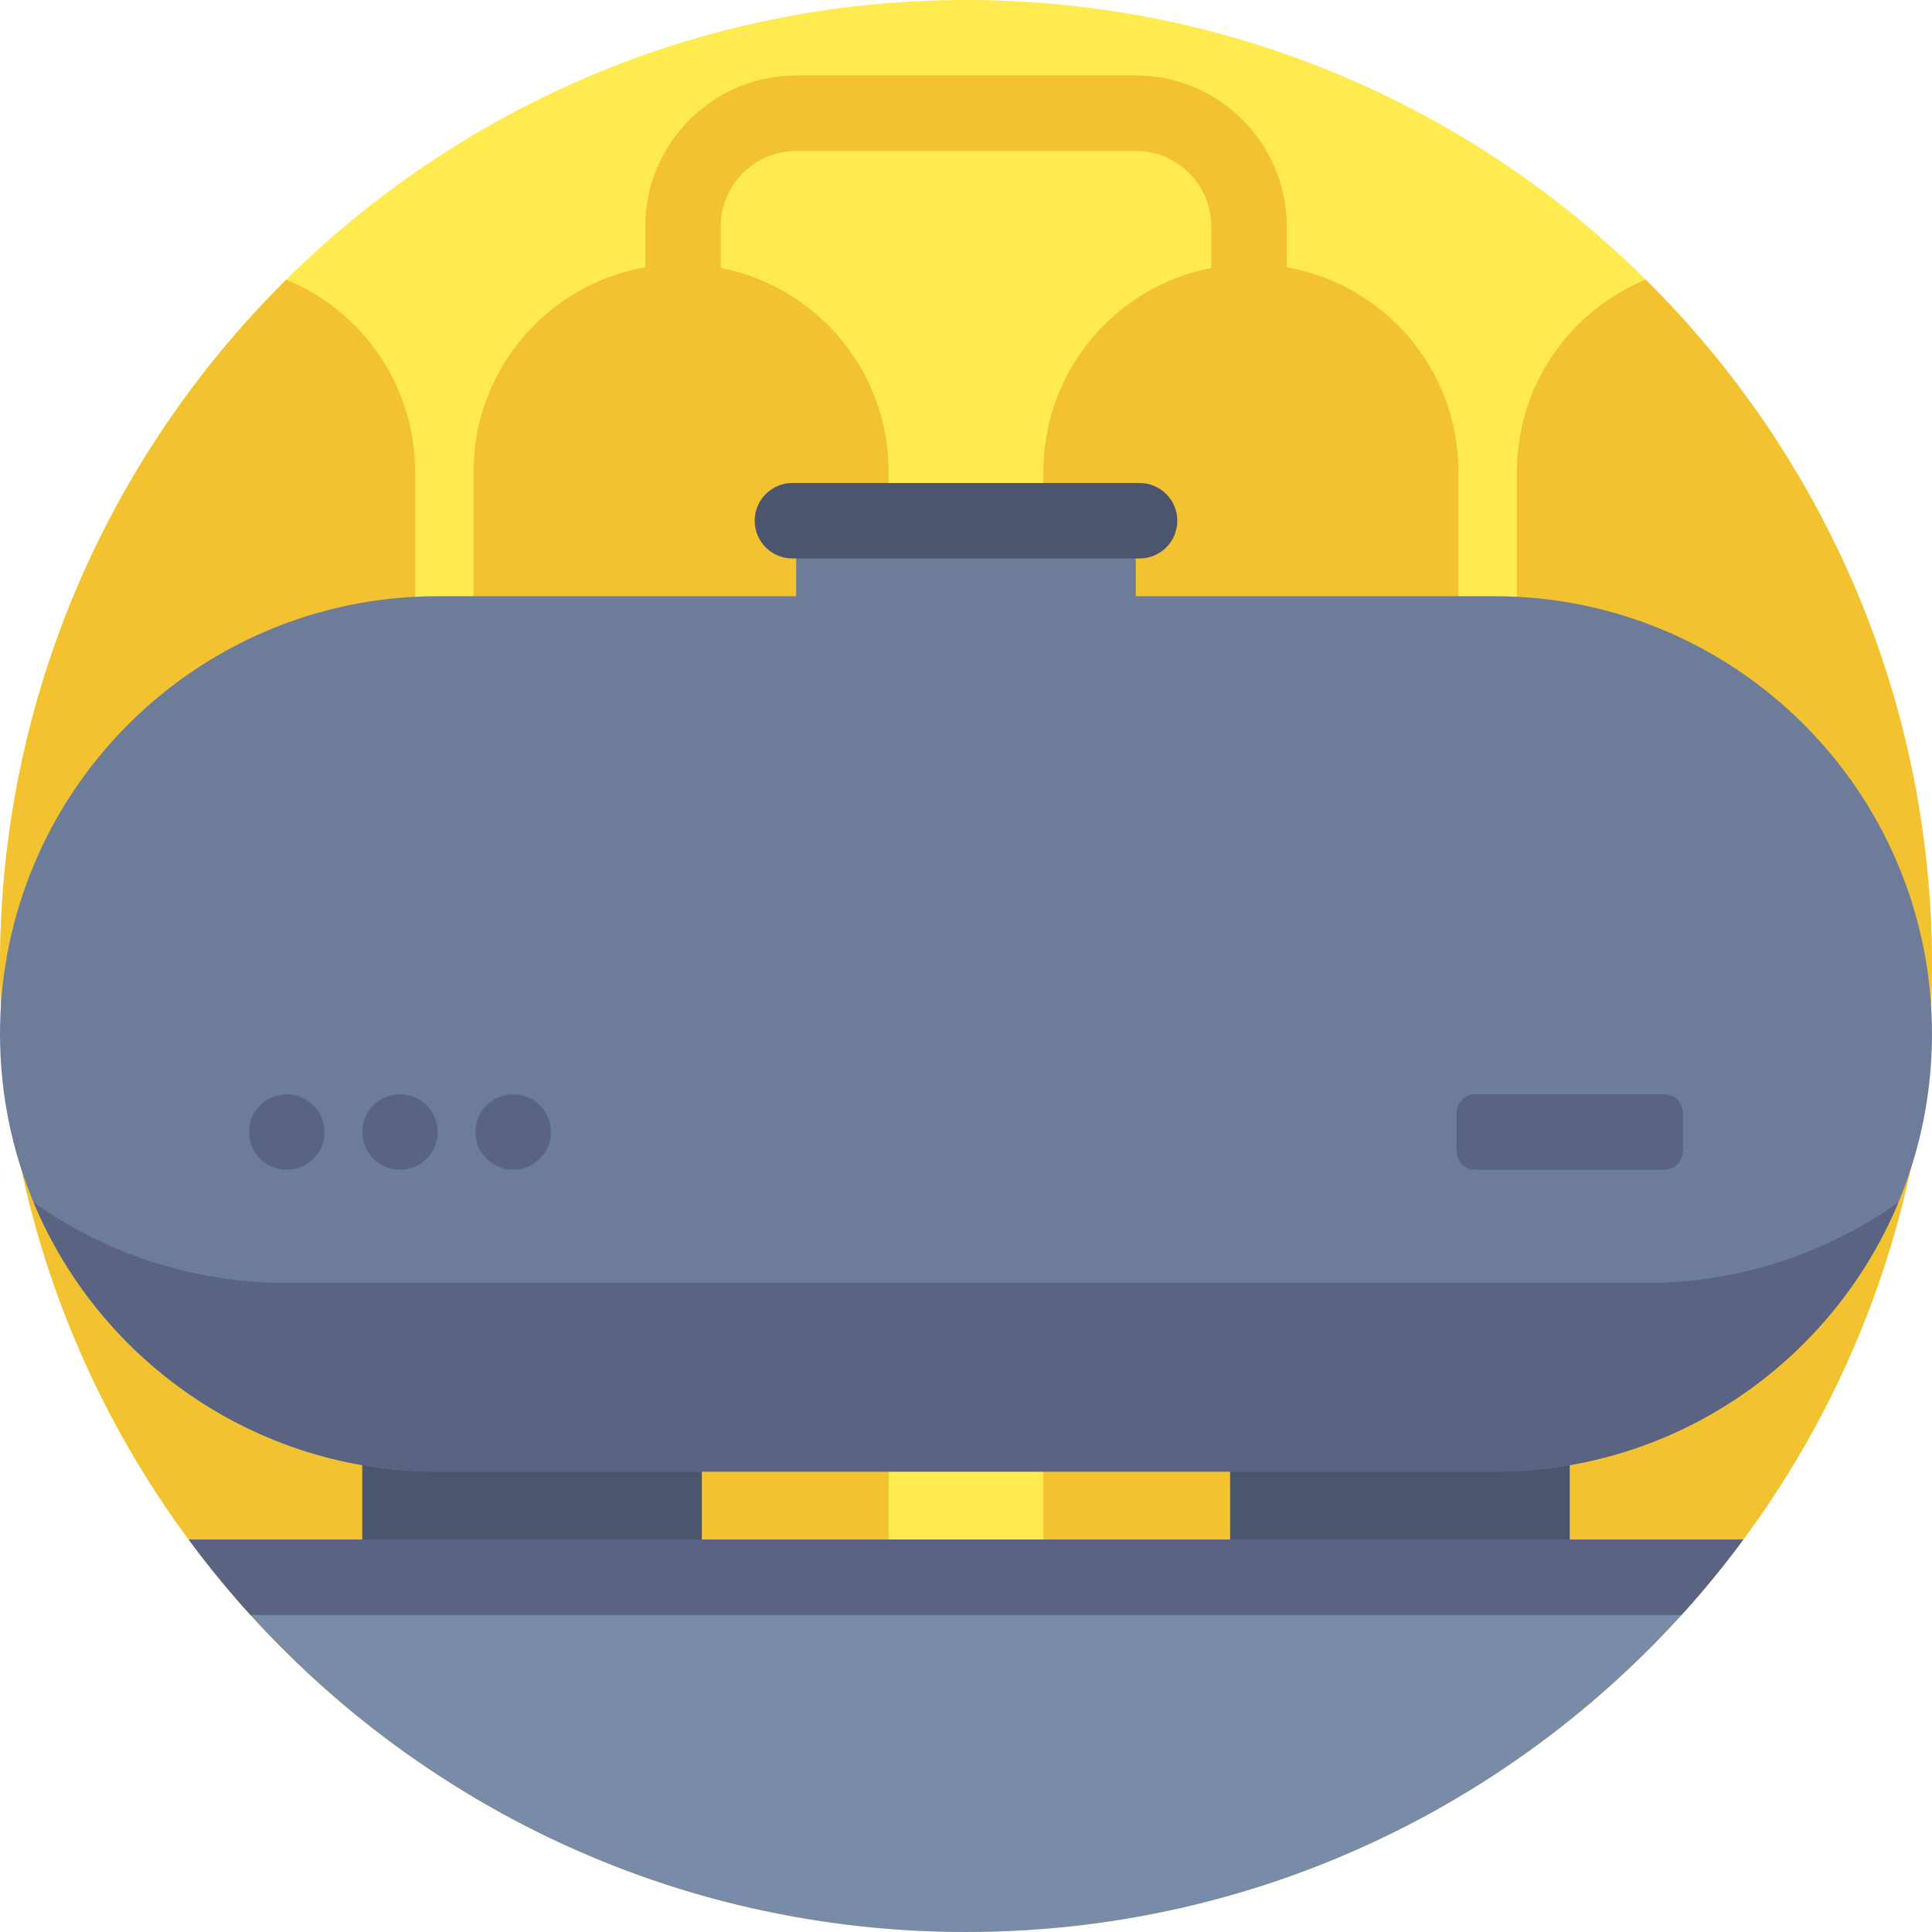
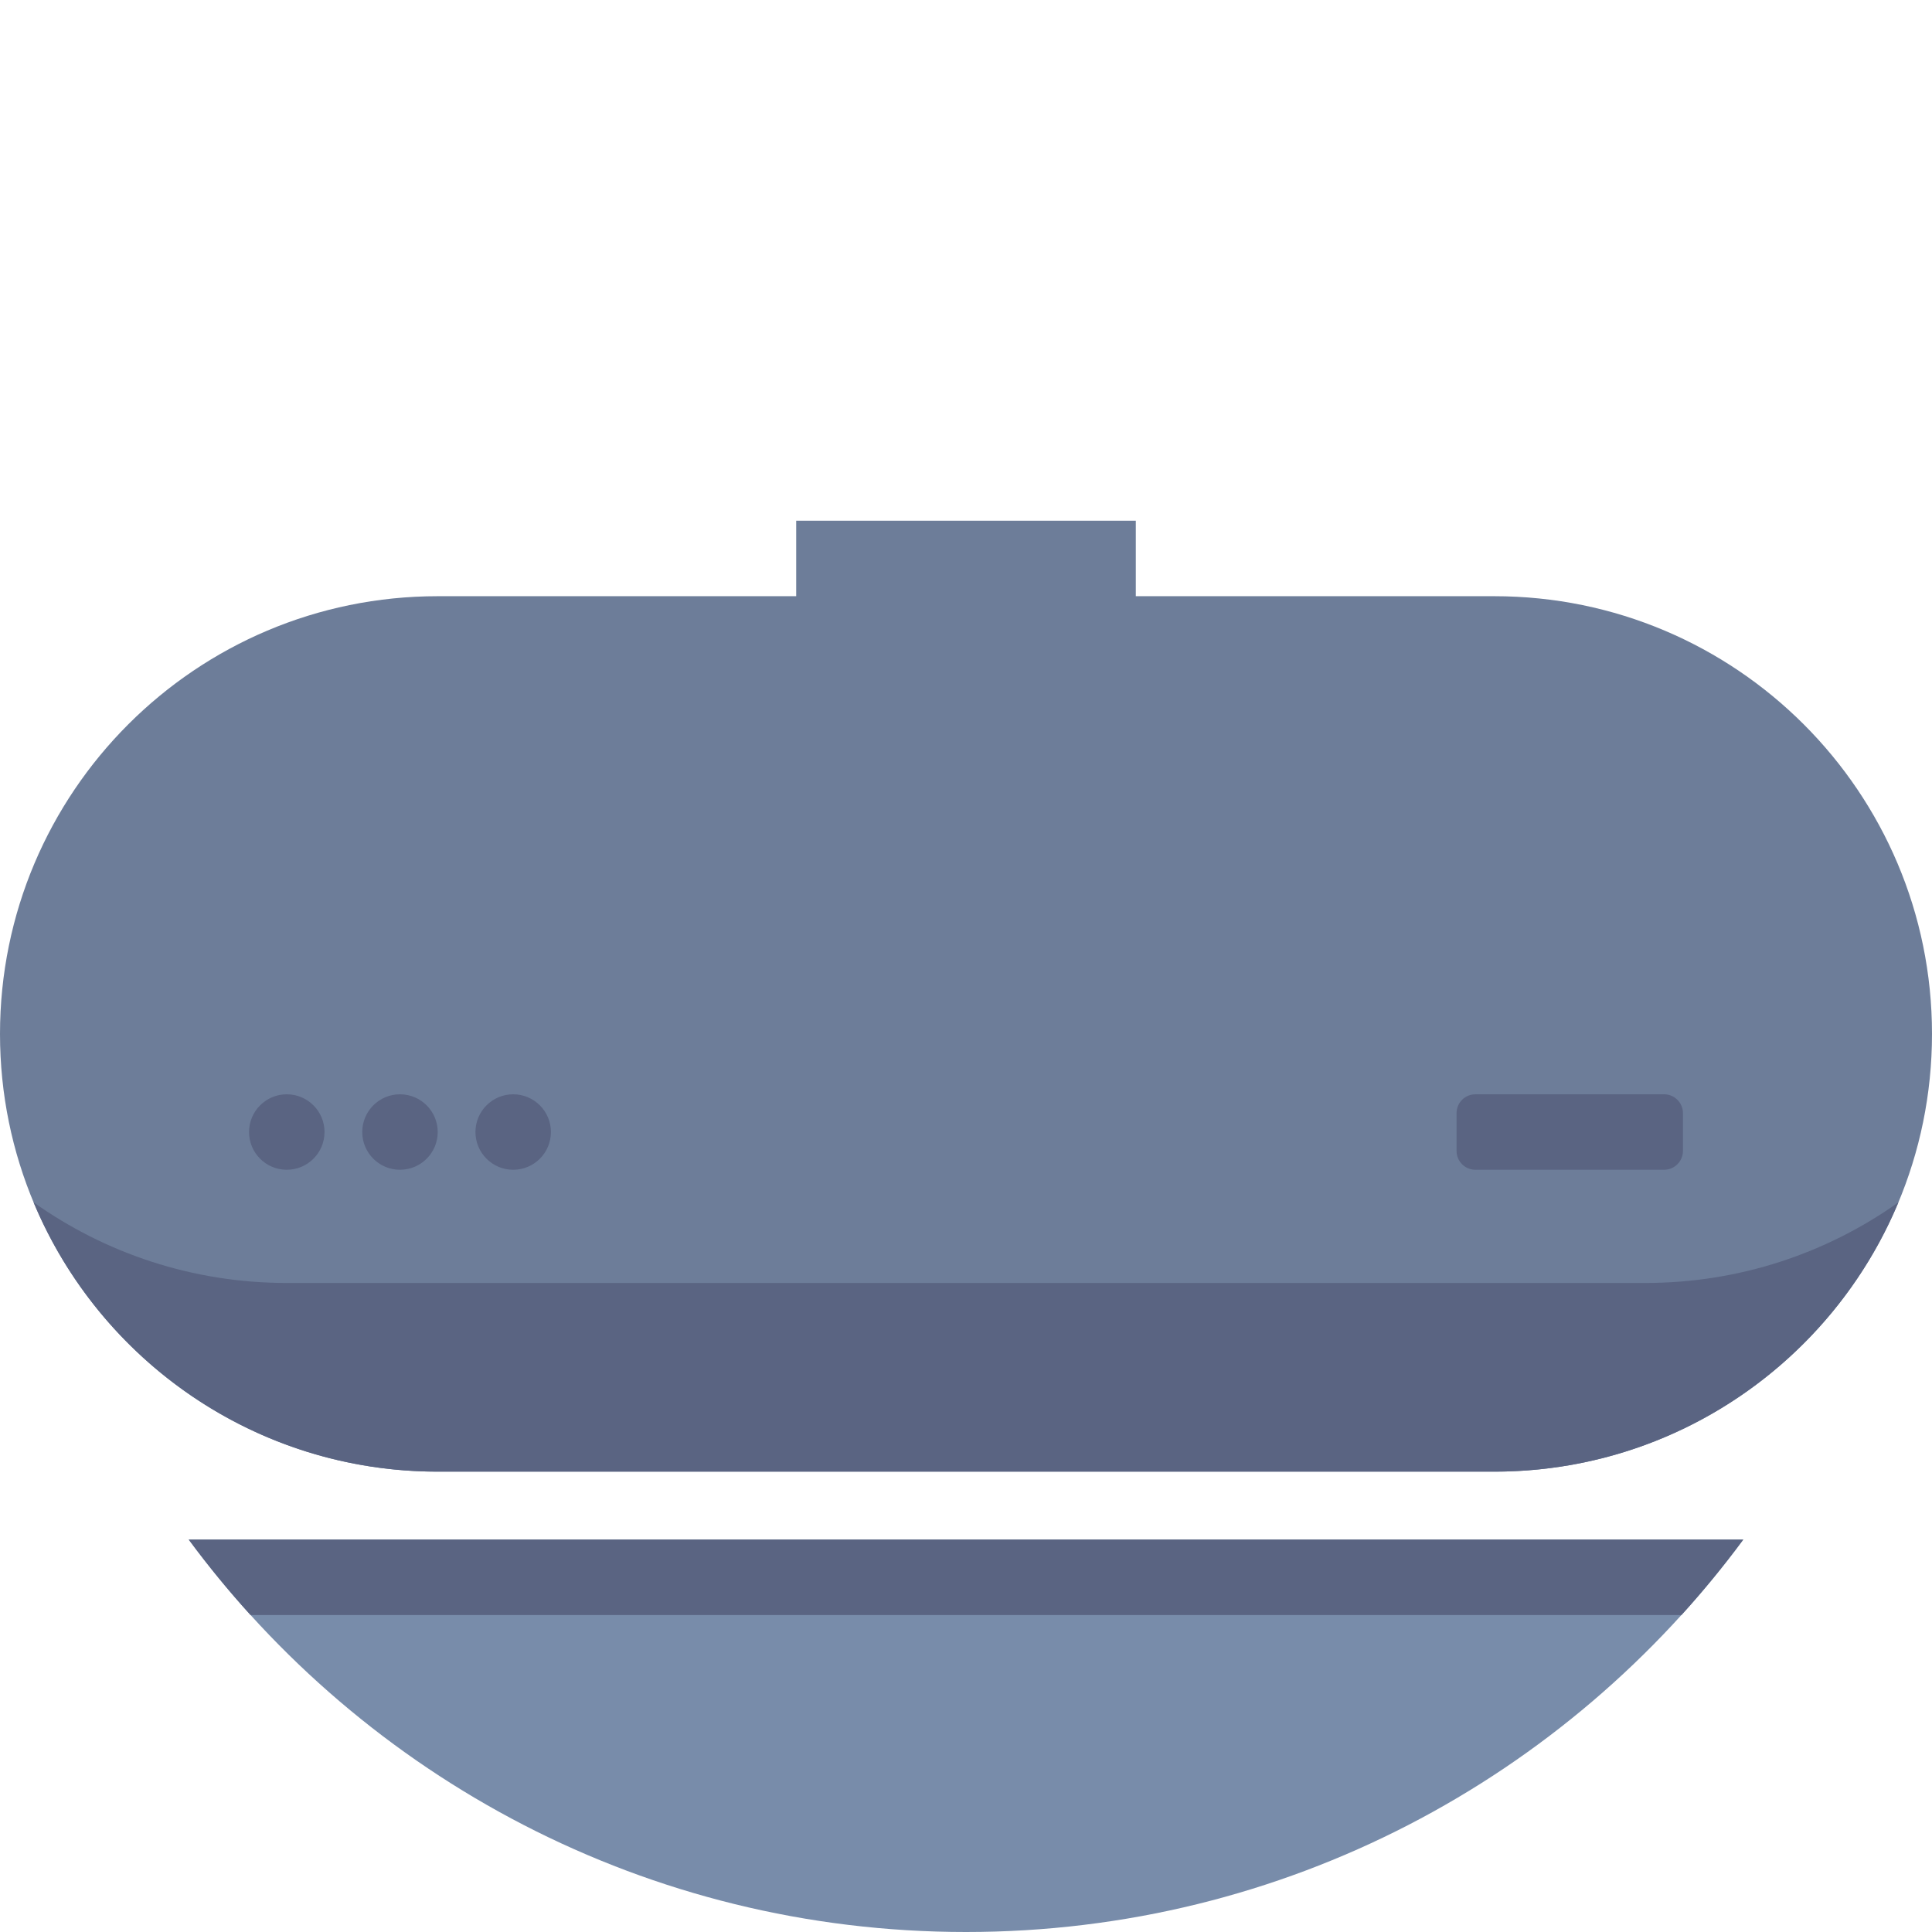
<svg xmlns="http://www.w3.org/2000/svg" id="Capa_1" x="0px" y="0px" viewBox="0 0 512 512" style="enable-background:new 0 0 512 512;" xml:space="preserve">
-   <path style="fill:#FFEB50;" d="M512,256c0,141.385-114.615,256-256,256S0,397.385,0,256S114.615,0,256,0S512,114.615,512,256z" />
-   <path style="fill:#F2C230;" d="M110,125v330c0,3.62-0.36,7.154-1.027,10.579C43.074,419.263,0,342.666,0,256 c0-71.141,29.026-135.495,75.872-181.89C95.895,82.332,110,102.014,110,125z M436.128,74.11C416.105,82.332,402,102.014,402,125v330 c0,3.62,0.357,7.156,1.024,10.581C468.925,419.265,512,342.667,512,256C512,184.859,482.974,120.505,436.128,74.11z M386.499,125 v330c0,6.271-1.064,12.292-2.998,17.907c-22.947,14.417-48.34,25.292-75.419,31.863c-18.662-8.796-31.583-27.771-31.583-49.77V290 h-40.997v165c0,23.141-14.298,42.929-34.535,51.05c-24.746-5.422-48.149-14.42-69.645-26.431c-3.716-7.409-5.82-15.766-5.82-24.619 V125c0-27.134,19.654-49.662,45.499-54.165V60c0-22.056,17.944-40,40-40h90c22.056,0,40,17.944,40,40v10.835 C366.845,75.338,386.499,97.866,386.499,125z M321,60c0-11.028-8.972-20-20-20h-90c-11.028,0-20,8.972-20,20v11.013 c25.352,4.902,44.501,27.203,44.501,53.987v145h40.997V125c0-26.784,19.149-49.085,44.501-53.987L321,60L321,60z" />
  <path style="fill:#788CAA;" d="M461.994,408C415.368,471.084,340.466,512,256,512S96.632,471.084,50.006,408H461.994z" />
-   <path style="fill:#4B556E;" d="M96,368h90v50H96V368z M326,368v50h90v-50H326z" />
  <path style="fill:#6D7D99;" d="M512,274L512,274c0,64.065-51.935,116-116,116H116C51.935,390,0,338.065,0,274l0,0 c0-64.065,51.935-116,116-116h95v-20h90v20h95C460.065,158,512,209.935,512,274z" />
  <path style="fill:#5A6482;" d="M50.006,408h411.989c-5.13,6.941-10.594,13.621-16.385,20H66.39 C60.6,421.621,55.136,414.941,50.006,408z M436,340H76c-25.001,0-48.154-7.91-67.094-21.362C26.393,360.544,67.754,390,116,390h280 c48.246,0,89.607-29.456,107.094-71.362C484.154,332.09,461.001,340,436,340z M391,310h50c2.761,0,5-2.239,5-5v-10 c0-2.761-2.239-5-5-5h-50c-2.761,0-5,2.239-5,5v10C386,307.761,388.239,310,391,310z M136,310c5.523,0,10-4.477,10-10 s-4.477-10-10-10s-10,4.477-10,10S130.477,310,136,310z M76,310c5.523,0,10-4.477,10-10s-4.477-10-10-10s-10,4.477-10,10 S70.477,310,76,310z M106,310c5.523,0,10-4.477,10-10s-4.477-10-10-10s-10,4.477-10,10S100.477,310,106,310z" />
-   <path style="fill:#4B556E;" d="M312,138c0,5.523-4.477,10-10,10h-92c-5.523,0-10-4.477-10-10s4.477-10,10-10h92 C307.523,128,312,132.477,312,138z" />
  <g />
  <g />
  <g />
  <g />
  <g />
  <g />
  <g />
  <g />
  <g />
  <g />
  <g />
  <g />
  <g />
  <g />
  <g />
</svg>